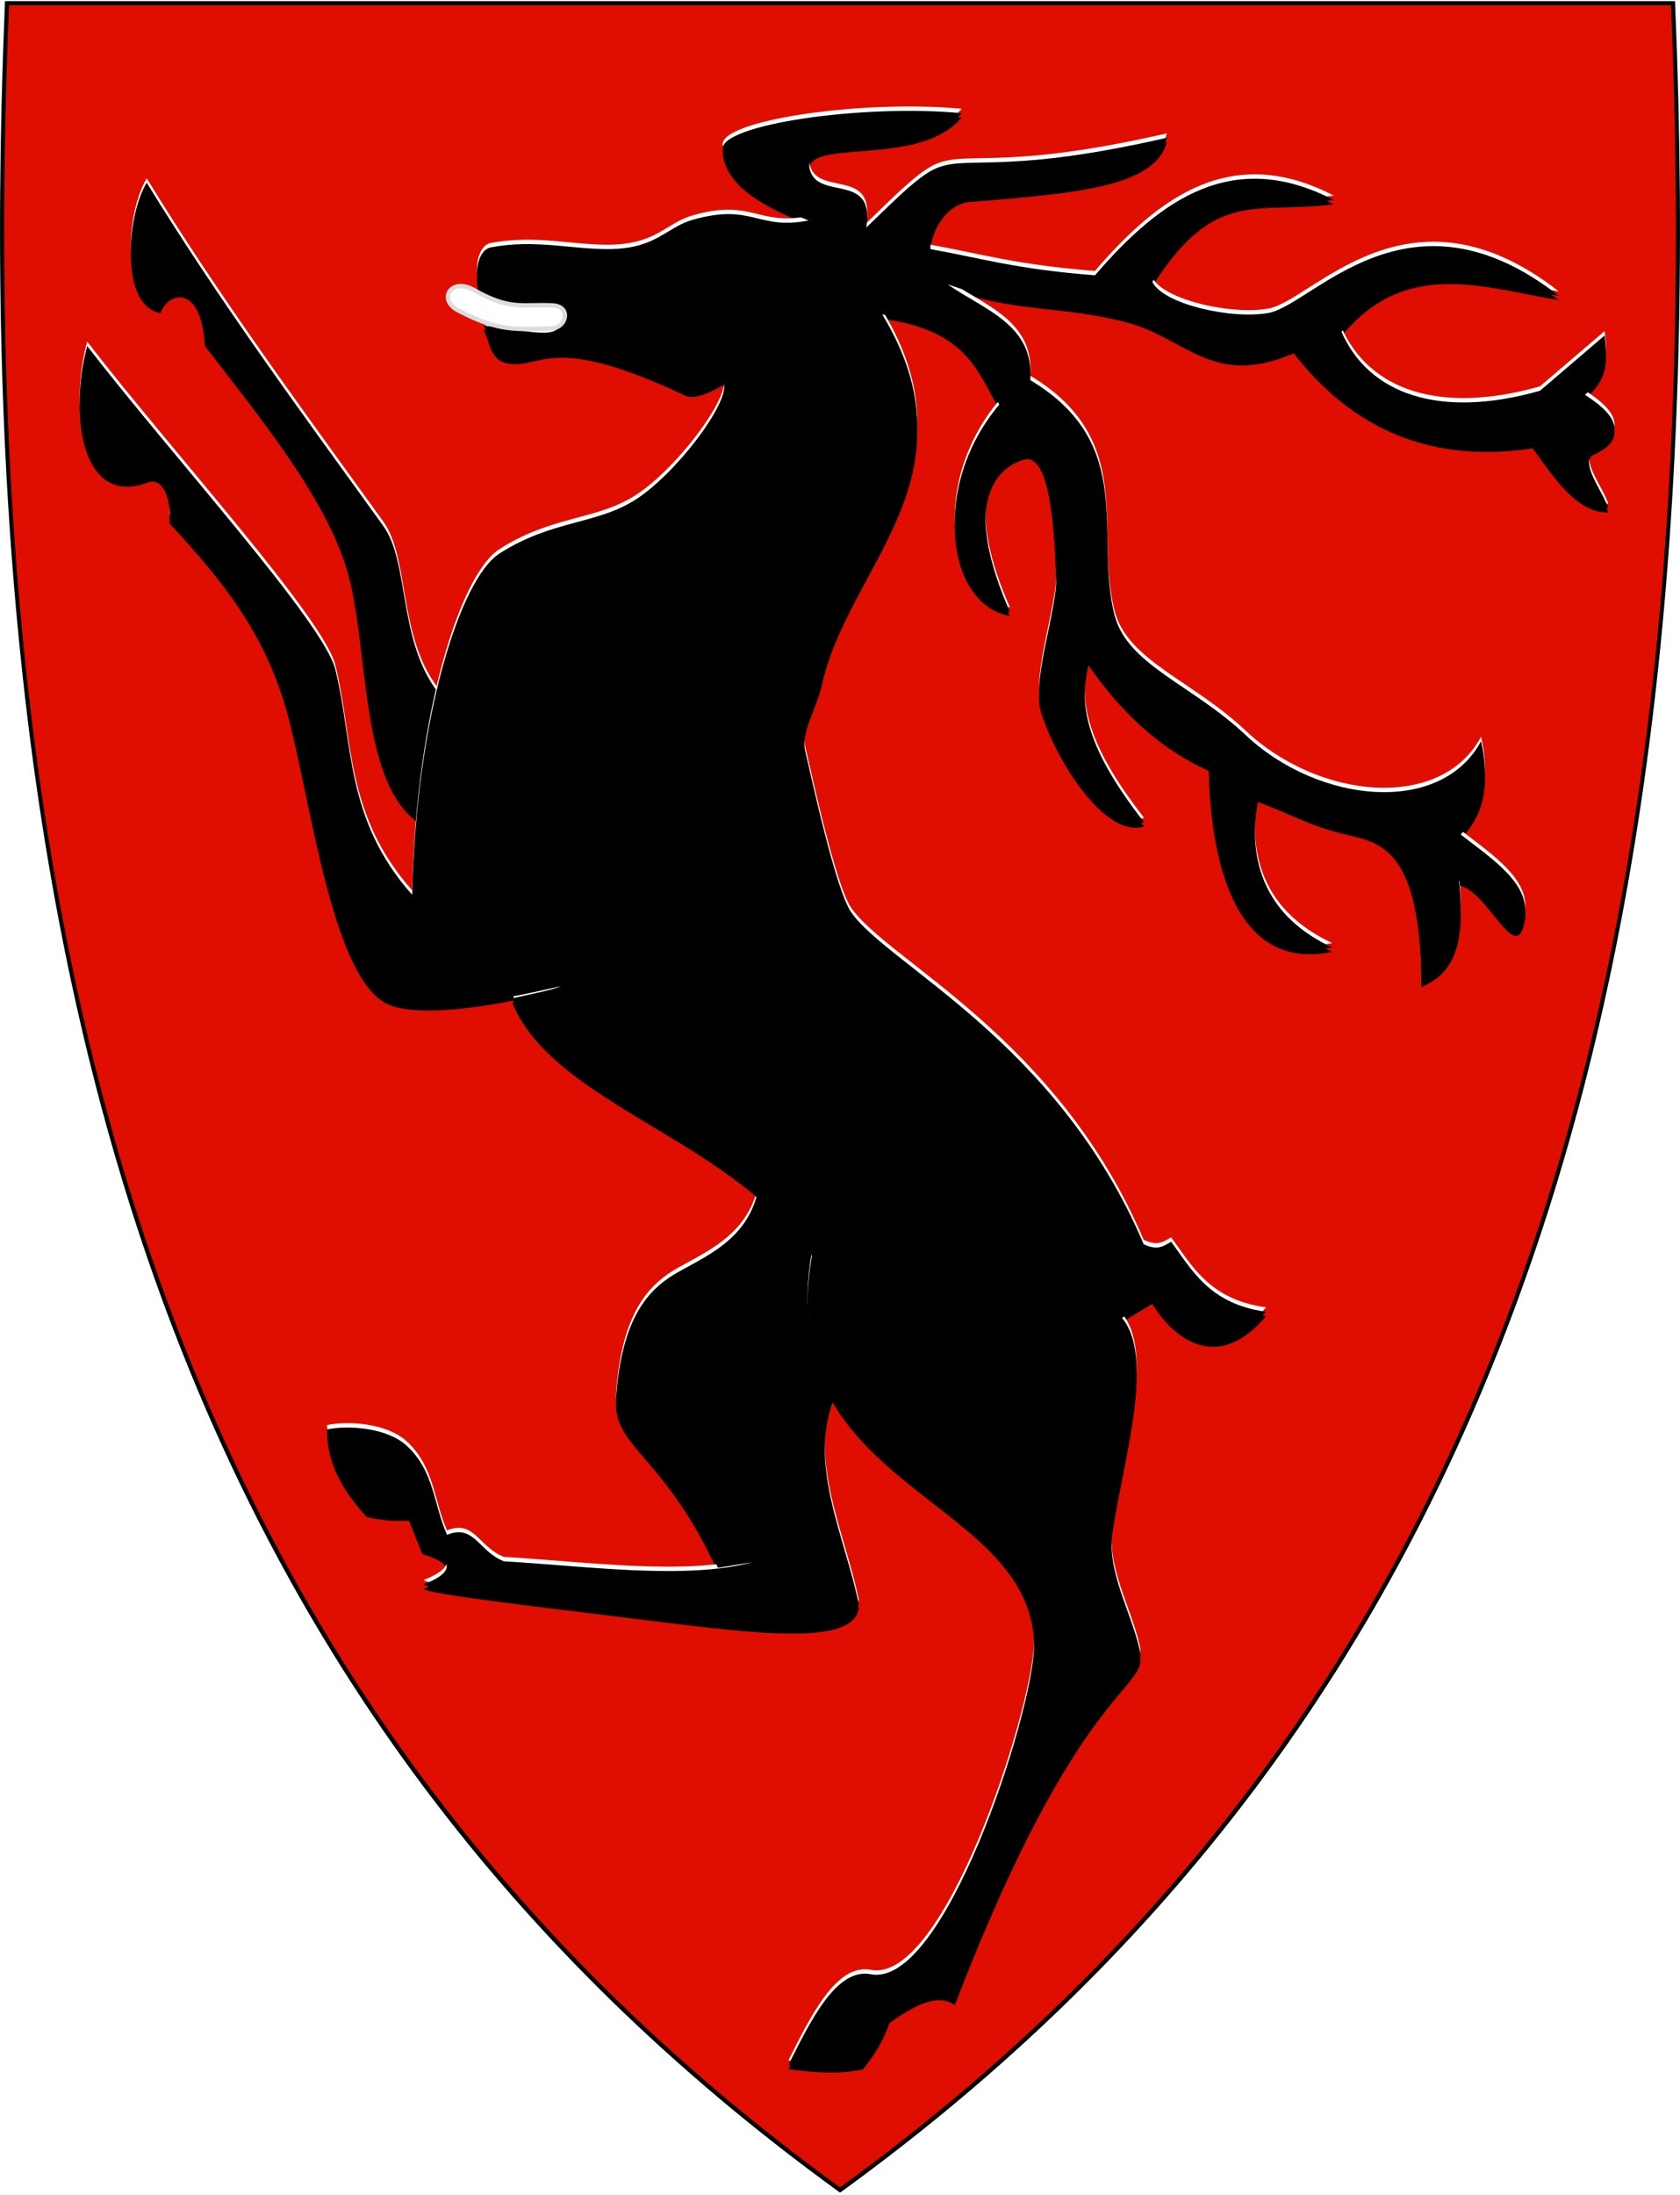
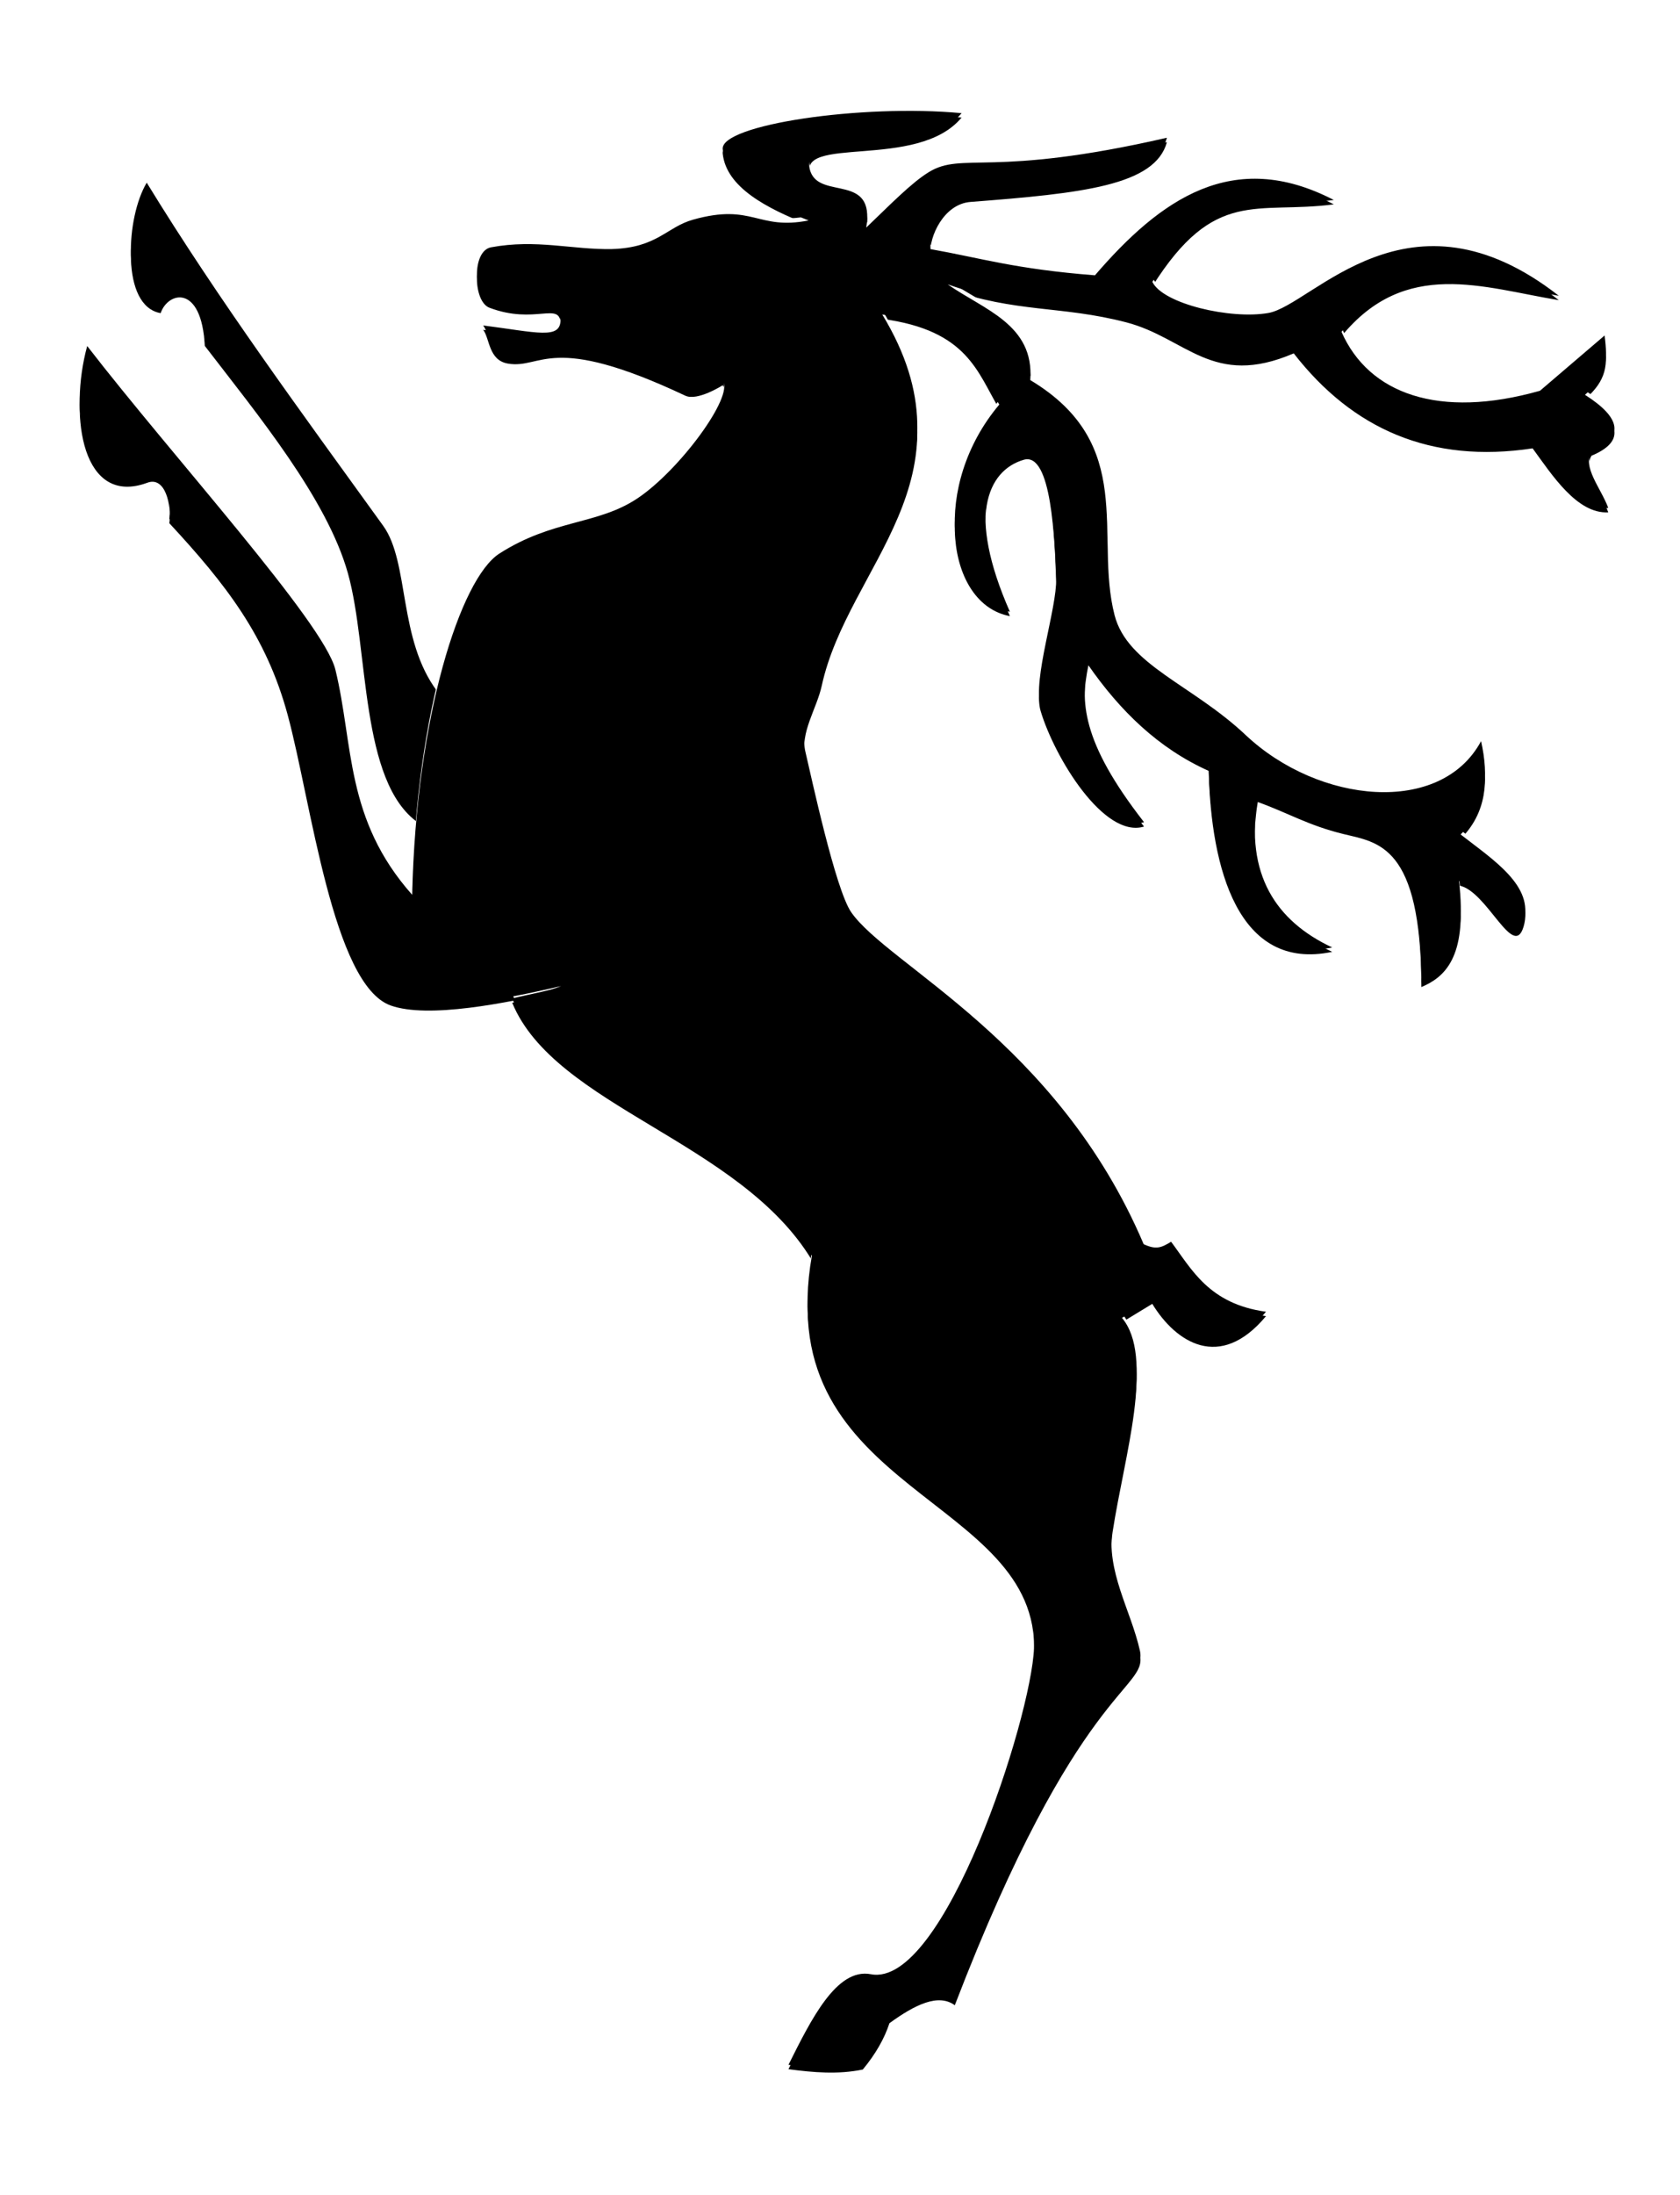
<svg xmlns="http://www.w3.org/2000/svg" xmlns:xlink="http://www.w3.org/1999/xlink" width="383px" height="500px" viewBox="0 0 383 500" version="1.1">
  <title>Artboard</title>
  <defs>
    <path d="M95.36,185.45 C95.49,177.78 97.57,163.81 99.71,156.53 C90.71,144.64 93.4,127.14 87.35,118.77 C68.8,93.08 49.88,67.44 33.45,40.62 C28.78,48.36 27.49,67.74 36.62,69.34 C38.28,64.44 45.96,62.62 46.69,76.8 C58.67,92.39 74.58,111.62 79.33,128.65 C84.15,145.95 81.97,176.12 95.36,185.44 L95.36,185.45 Z" id="path-1" />
    <filter x="-10.0%" y="-3.5%" width="120.0%" height="109.7%" filterUnits="objectBoundingBox" id="filter-2">
      <feOffset dx="0" dy="2" in="SourceAlpha" result="shadowOffsetOuter1" />
      <feGaussianBlur stdDeviation="2" in="shadowOffsetOuter1" result="shadowBlurOuter1" />
      <feColorMatrix values="0 0 0 0 0   0 0 0 0 0   0 0 0 0 0  0 0 0 0.5 0" type="matrix" in="shadowBlurOuter1" />
    </filter>
    <filter x="-11.4%" y="-4.1%" width="122.9%" height="111.0%" filterUnits="objectBoundingBox" id="filter-3">
      <feGaussianBlur stdDeviation="3.5" in="SourceAlpha" result="shadowBlurInner1" />
      <feOffset dx="0" dy="1" in="shadowBlurInner1" result="shadowOffsetInner1" />
      <feComposite in="shadowOffsetInner1" in2="SourceAlpha" operator="arithmetic" k2="-1" k3="1" result="shadowInnerInner1" />
      <feColorMatrix values="0 0 0 0 0   0 0 0 0 0   0 0 0 0 0  0 0 0 0.5 0" type="matrix" in="shadowInnerInner1" />
    </filter>
-     <path d="M172.65,270.89 C176.86,273.68 182.06,279.84 185.52,284.74 C182.31,303.04 186.74,311.28 189.93,317.09 C184.26,332.95 192.63,349.12 195.76,364.35 C194.67,373.06 172.24,370.21 147.2,367.09 C123.67,364.15 97.43,361.22 96.6,359.93 C105.36,356.53 101.66,353.47 96.27,352.08 L93.24,344.43 C88.31,344.66 86.22,344.08 83.63,343.64 C78.79,338.29 74.86,332.44 74.55,324.65 C79.29,323.64 88.15,324.18 92.71,328.34 C99.04,334.11 98.85,341.88 101.92,348.65 C108.11,346.08 109.15,352.51 114.9,354.68 C133.81,355.78 156.29,358.96 171.61,354.88 L163.68,356.16 C151.62,329.56 139.61,327.78 140.48,316.86 C141.74,301.11 146.49,294.23 152.33,290.2 C158.19,286.15 169.8,282.84 172.65,270.88 L172.65,270.89 Z" id="path-4" />
    <filter x="-5.8%" y="-5.0%" width="111.6%" height="114.1%" filterUnits="objectBoundingBox" id="filter-5">
      <feOffset dx="0" dy="2" in="SourceAlpha" result="shadowOffsetOuter1" />
      <feGaussianBlur stdDeviation="2" in="shadowOffsetOuter1" result="shadowBlurOuter1" />
      <feColorMatrix values="0 0 0 0 0   0 0 0 0 0   0 0 0 0 0  0 0 0 0.5 0" type="matrix" in="shadowBlurOuter1" />
    </filter>
    <filter x="-6.6%" y="-6.0%" width="113.2%" height="116.1%" filterUnits="objectBoundingBox" id="filter-6">
      <feGaussianBlur stdDeviation="3.5" in="SourceAlpha" result="shadowBlurInner1" />
      <feOffset dx="0" dy="1" in="shadowBlurInner1" result="shadowOffsetInner1" />
      <feComposite in="shadowOffsetInner1" in2="SourceAlpha" operator="arithmetic" k2="-1" k3="1" result="shadowInnerInner1" />
      <feColorMatrix values="0 0 0 0 0   0 0 0 0 0   0 0 0 0 0  0 0 0 0.5 0" type="matrix" in="shadowInnerInner1" />
    </filter>
    <path d="M127.97,223.63 C115.24,226.59 97.55,230.09 89.06,227.06 C75.87,222.35 70.94,180.62 65.58,160.85 C60.71,142.89 51.48,131.08 38.61,117.2 C39.13,113.06 37.69,106.45 33.6,107.97 C18.86,113.42 15.66,93.21 19.88,77.83 C39.27,102.93 73.84,140.81 76.46,151.55 C80.64,168.67 78.63,185.59 93.97,202.85 C94.86,162.23 105,130.79 113.83,125.12 C126.02,117.3 136.17,118.6 145.24,112.59 C154.93,106.17 167.42,89.15 164.75,85.77 C164.75,85.77 159.01,89.45 156.23,88.14 C125.33,73.57 123.58,82.16 115.79,80.83 C111.35,80.07 111.68,75.09 110.15,73.14 C122.38,74.7 127.85,76.44 127.79,71.79 C127.73,66.57 121.94,72.05 111.57,68.1 C107.88,66.69 107.56,56.16 111.95,55.34 C122.29,53.42 130.43,55.91 139.48,55.74 C149.88,55.44 151.93,50.73 158.04,49.03 C171.64,45.22 172.67,51.53 184.34,49.22 C174.71,45.44 165.57,40.66 164.76,32.99 C164.17,27.42 196.45,22.64 219.22,24.78 C209.15,36.94 181.19,28.54 184.8,38.17 C187.16,44.47 199.55,38.45 197.48,50.85 C202.99,45.58 207.77,40.65 211.75,38.21 C219.48,33.47 225.91,39.58 266.03,30.38 C263.32,40.25 246.86,42.04 221.27,44 C215.08,44.47 211.8,52.08 212.13,55.75 C223.78,57.82 231.33,60.28 249.62,61.72 C264.58,44.35 281.1,32.65 304.08,44.56 C286.36,46.85 276.91,40.7 262.71,63.21 C265.08,68.21 280.55,71.82 289.16,70.3 C299.29,68.51 321.09,39.62 355.37,66.38 C338.13,63.55 320.4,56.74 305.83,74.6 C312.05,88.73 328.04,94.54 351.08,88.02 L365.81,75.43 C366.54,81.13 366.37,84.54 361.34,88.95 C369.6,94.18 370.42,98.65 362.83,101.82 C360.67,105.4 364.95,110.14 366.65,114.72 C359.51,115.11 353.79,106.14 349.4,100.14 C326.15,103.66 308.34,95.73 294.94,78.5 C276.42,86.47 270.48,75 256.75,71.43 C241.9,67.57 231.53,69.32 216.04,63.77 C224.29,69.57 235.82,72.9 234.88,85.59 C259.28,100.22 249.42,120.92 254.09,139.12 C257.01,150.5 271.79,154.96 283.96,166.43 C300.64,182.15 328.49,184.87 337.65,167.84 C339.44,175.84 338.9,183.2 332.99,189.1 C340.47,194.93 349.77,200.82 347.35,209.06 C345.05,216.9 338.99,200.87 332.62,199.73 C334.58,216.35 329.11,220.73 324.04,222.86 C323.98,190.35 314.13,189.94 306.18,187.98 C298.17,186.01 293.67,183.19 286.74,180.71 C283.79,198.19 290.92,208.85 303.71,214.84 C282.21,219.36 276.09,195.75 275.55,173.62 C264.1,168.49 255.37,159.96 248.13,149.56 C246.23,158.74 246.45,167.87 260.81,186.3 C251.68,189.07 240.42,170.59 237.24,159.98 C235.37,153.76 240.99,137.52 240.78,130.79 C240.47,120.91 239.73,100.89 233.4,102.74 C224.99,105.2 220.36,116.03 230.23,138.36 C215.71,135.64 212.31,109.54 227.81,91.17 C222.83,82.87 220.64,73.25 201.14,70.65 C223.17,106.99 193.29,126.91 187.34,154.21 C186.17,159.56 182.35,164.88 183.61,170.25 C184.96,175.97 190.45,201.6 194.05,206.81 C202.42,218.9 241.08,236.24 260.73,282.44 C263.5,283.72 264.7,283.3 266.98,281.88 C271.68,288.14 275.58,296.04 288.62,297.83 C278.1,310.46 268.04,303.79 262.69,295.03 L255.79,299.23 C263.2,308.13 256.38,329.32 253.65,346.98 C252.1,356.98 257.8,365.77 259.87,375.03 C261.63,382.9 245.61,382.14 217.67,454.82 C213.93,452.07 208.6,454.67 202.77,458.91 C201.62,462.43 199.61,465.94 196.7,469.46 C191.05,470.63 185.4,470.13 179.75,469.39 C184.85,459.21 190.7,447.23 198.54,448.75 C215.17,451.97 235.07,390.54 235.73,374.5 C237.19,338.95 175.63,338.09 185.09,285.08 C168.74,257.98 126.54,250.12 116.77,226.44 C122.11,225.19 125.47,224.68 127.98,223.62 L127.97,223.63 Z" id="path-7" />
    <filter x="-2.0%" y="-1.1%" width="104.0%" height="103.1%" filterUnits="objectBoundingBox" id="filter-8">
      <feOffset dx="0" dy="2" in="SourceAlpha" result="shadowOffsetOuter1" />
      <feGaussianBlur stdDeviation="2" in="shadowOffsetOuter1" result="shadowBlurOuter1" />
      <feColorMatrix values="0 0 0 0 0   0 0 0 0 0   0 0 0 0 0  0 0 0 0.5 0" type="matrix" in="shadowBlurOuter1" />
    </filter>
    <filter x="-2.3%" y="-1.3%" width="104.6%" height="103.6%" filterUnits="objectBoundingBox" id="filter-9">
      <feGaussianBlur stdDeviation="3.5" in="SourceAlpha" result="shadowBlurInner1" />
      <feOffset dx="0" dy="1" in="shadowBlurInner1" result="shadowOffsetInner1" />
      <feComposite in="shadowOffsetInner1" in2="SourceAlpha" operator="arithmetic" k2="-1" k3="1" result="shadowInnerInner1" />
      <feColorMatrix values="0 0 0 0 0   0 0 0 0 0   0 0 0 0 0  0 0 0 0.5 0" type="matrix" in="shadowInnerInner1" />
    </filter>
-     <path d="M113.45,65.24 C113.64,62.83 115.68,61.76 118.08,62.94 C114.76,59.93 112.37,62.35 113.45,65.24 Z" id="path-10" />
    <filter x="-81.8%" y="-54.3%" width="263.5%" height="317.1%" filterUnits="objectBoundingBox" id="filter-11">
      <feOffset dx="0" dy="2" in="SourceAlpha" result="shadowOffsetOuter1" />
      <feGaussianBlur stdDeviation="1" in="shadowOffsetOuter1" result="shadowBlurOuter1" />
      <feColorMatrix values="0 0 0 0 0   0 0 0 0 0   0 0 0 0 0  0 0 0 0.5 0" type="matrix" in="shadowBlurOuter1" />
    </filter>
    <path d="M166.94,63.45 C165.16,64.68 162.3,65.02 161.33,63.15 C160.34,61.23 160.71,57.4 164.92,59.19 C168.12,60.55 170.41,63.89 171.58,66.25 C169.72,64.64 168.85,63.99 166.93,63.45 L166.94,63.45 Z" id="path-12" />
    <filter x="-51.4%" y="-46.5%" width="202.7%" height="246.2%" filterUnits="objectBoundingBox" id="filter-13">
      <feOffset dx="0" dy="2" in="SourceAlpha" result="shadowOffsetOuter1" />
      <feGaussianBlur stdDeviation="1.5" in="shadowOffsetOuter1" result="shadowBlurOuter1" />
      <feColorMatrix values="0 0 0 0 0   0 0 0 0 0   0 0 0 0 0  0 0 0 0.5 0" type="matrix" in="shadowBlurOuter1" />
    </filter>
  </defs>
  <g id="Artboard" stroke="none" stroke-width="1" fill="none" fill-rule="evenodd">
    <g id="Voss_komm">
-       <path d="M191.45,499.13 C117.13,445.21 66.19,377.11 35.71,290.97 C8.07,212.87 -3.02,118.22 1.8,1.62 L1.82,1.16 L381.64,1.16 L381.66,1.62 C386.47,118.22 375.38,212.86 347.75,290.97 C317.27,377.11 266.33,445.21 192.01,499.13 L191.73,499.33 L191.45,499.13 Z" id="path4148" fill="#E00E00" />
-       <path d="M380.96,1.21 C390.03,220.66 344.71,387.16 191.51,498.31 C107.04,437.02 55.36,358.9 27.52,264.34 C25.43,257.25 23.48,250.07 21.65,242.8 C10.2,197.11 3.88,147.78 1.77,94.86 C0.57,64.8 0.72,33.58 2.06,1.21 L191.51,1.21 L380.96,1.21 L380.96,1.21 Z M381.88,0.26 L380.96,0.26 L191.51,0.26 L2.06,0.26 L1.14,0.26 L1.1,1.18 C-3.72,117.84 7.38,212.54 35.03,290.7 C65.54,376.94 116.54,445.11 190.94,499.09 L191.5,499.5 L192.06,499.09 C266.46,445.11 317.46,376.94 347.97,290.7 C375.62,212.54 386.72,117.84 381.9,1.18 L381.86,0.26 L381.86,0.26 L381.88,0.26 Z" id="path10" fill="#000000" fill-rule="nonzero" />
      <g id="path2829">
        <use fill="black" fill-opacity="1" filter="url(#filter-2)" xlink:href="#path-1" />
        <use fill="#FFFFFF" fill-rule="evenodd" xlink:href="#path-1" />
        <use fill="black" fill-opacity="1" filter="url(#filter-3)" xlink:href="#path-1" />
      </g>
      <g id="path2831">
        <use fill="black" fill-opacity="1" filter="url(#filter-5)" xlink:href="#path-4" />
        <use fill="#FFFFFF" fill-rule="evenodd" xlink:href="#path-4" />
        <use fill="black" fill-opacity="1" filter="url(#filter-6)" xlink:href="#path-4" />
      </g>
      <g id="path2827">
        <use fill="black" fill-opacity="1" filter="url(#filter-8)" xlink:href="#path-7" />
        <use fill="#FFFFFF" fill-rule="evenodd" xlink:href="#path-7" />
        <use fill="black" fill-opacity="1" filter="url(#filter-9)" xlink:href="#path-7" />
      </g>
      <g id="path3695">
        <use fill="black" fill-opacity="1" filter="url(#filter-11)" xlink:href="#path-10" />
        <use fill="#000000" fill-rule="evenodd" xlink:href="#path-10" />
      </g>
-       <path d="M108.03,66.07 C102.86,63.13 99.72,68.22 104.44,70.7 C114.1,75.78 117.97,74.91 125.47,74.85 C129.15,74.82 130.43,69.77 125.89,69.57 C119.01,69.26 116.27,70.76 108.03,66.07 L108.03,66.07 L108.03,66.07 Z" id="path3721" stroke="#DDDDDD" fill="#FFFFFF" stroke-linecap="round" stroke-linejoin="round" />
      <g id="path2849">
        <use fill="black" fill-opacity="1" filter="url(#filter-13)" xlink:href="#path-12" />
        <use fill="#000000" fill-rule="evenodd" xlink:href="#path-12" />
      </g>
    </g>
  </g>
</svg>